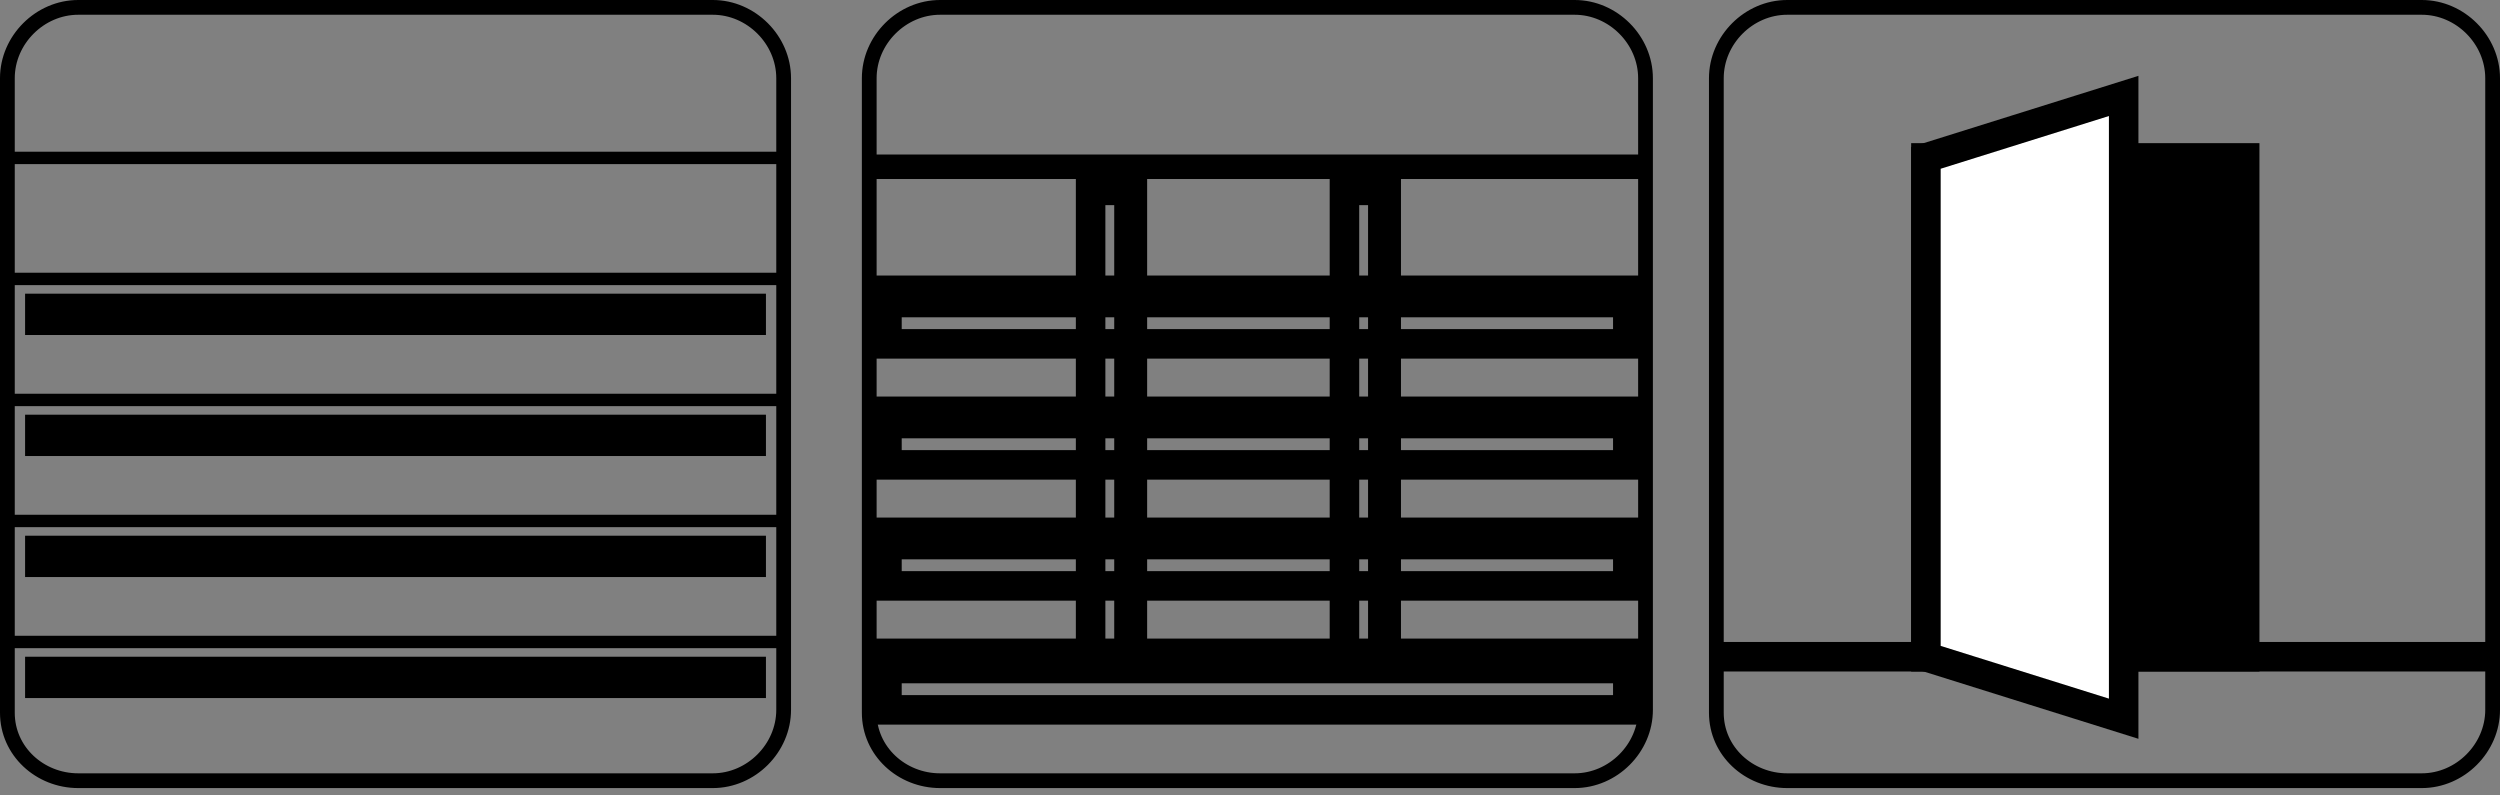
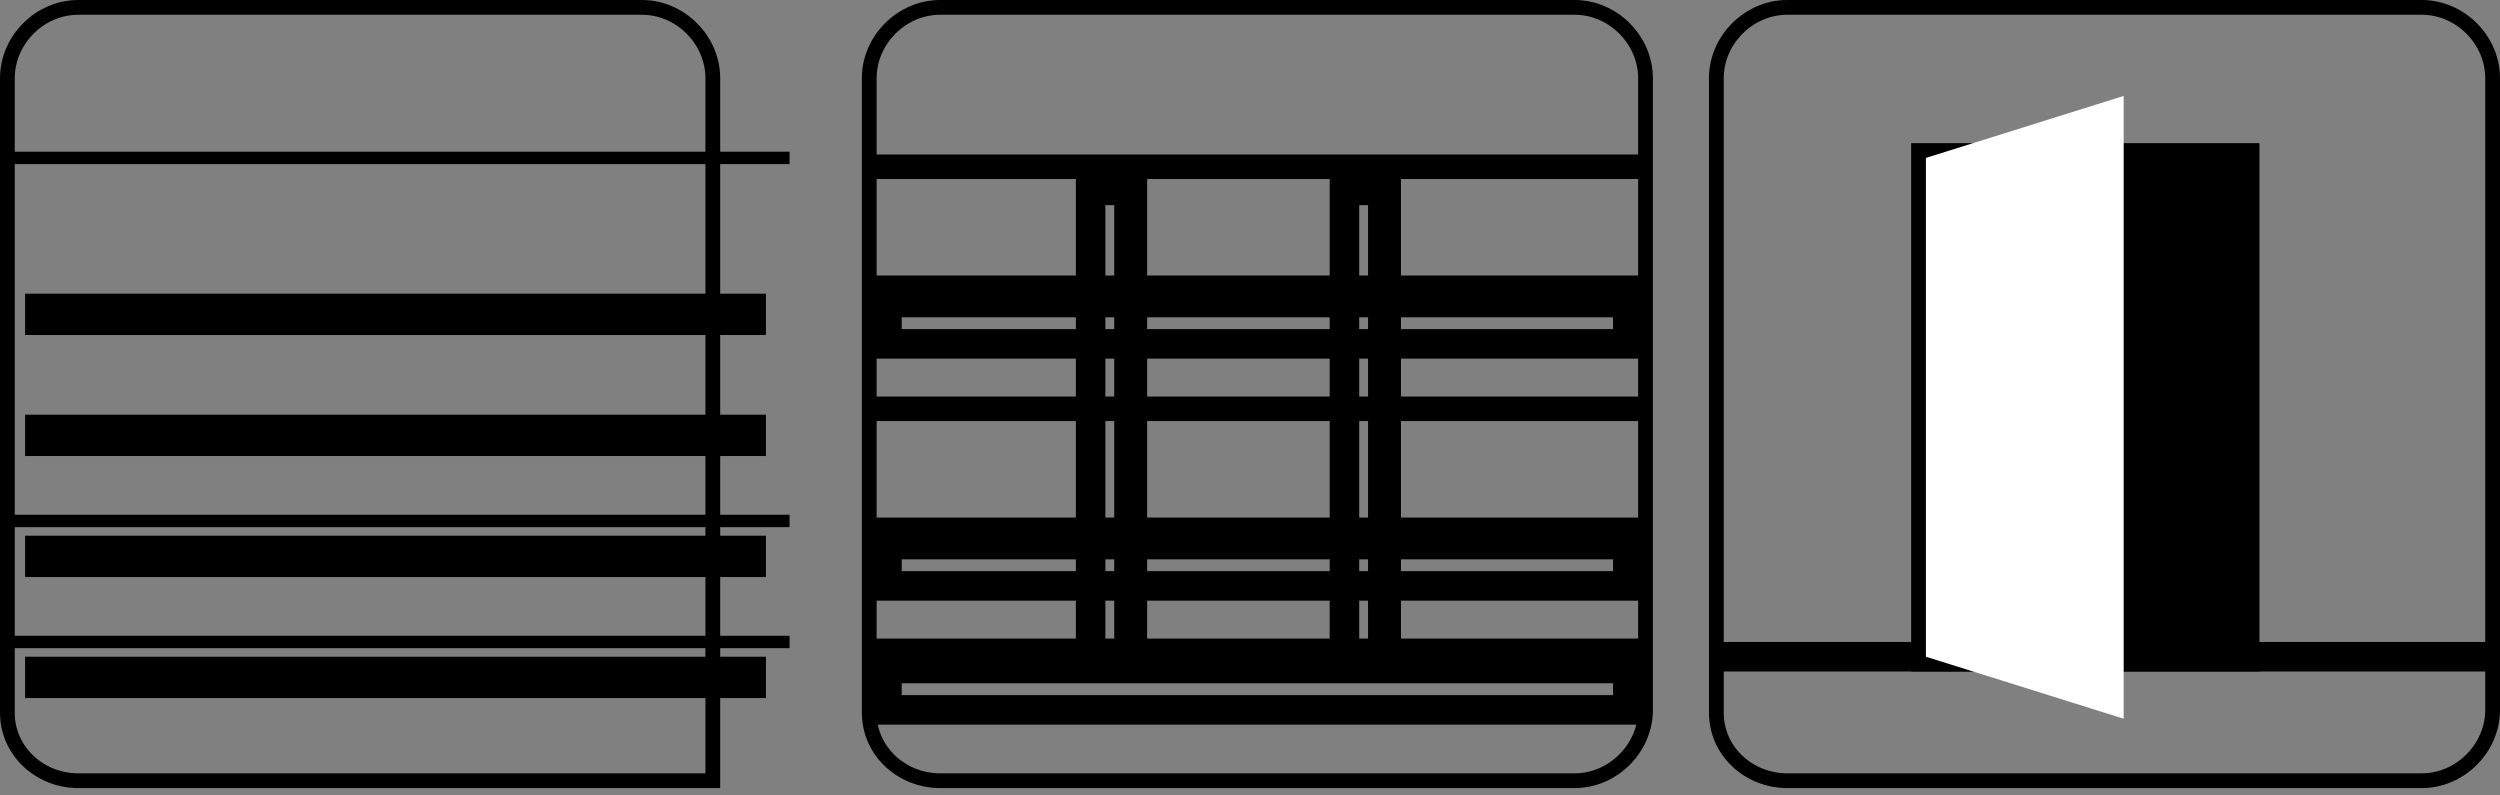
<svg xmlns="http://www.w3.org/2000/svg" id="a" viewBox="0 0 84.7 26.95">
  <rect x="0" y="0" width="84.7" height="26.95" fill="#808080" stroke="none" />
  <defs>
    <style>.c{stroke-width:.42px;}.c,.d,.e,.f{fill:none;stroke:#000;}.d{stroke-width:.83px;}.g{fill:#fff;}.e{stroke-width:.5px;}</style>
  </defs>
  <g id="b">
    <g>
      <g>
        <line class="d" x1="55.85" y1="5.65" x2="29.45" y2="5.65" />
        <line class="d" x1="55.85" y1="9.75" x2="29.45" y2="9.75" />
        <line class="d" x1="55.85" y1="13.85" x2="29.45" y2="13.85" />
        <line class="d" x1="55.85" y1="17.95" x2="29.45" y2="17.95" />
        <line class="d" x1="55.85" y1="22.05" x2="29.45" y2="22.05" />
      </g>
      <line class="d" x1="38.45" y1="22.25" x2="38.45" y2="5.45" />
      <line class="d" x1="47.05" y1="22.25" x2="47.05" y2="5.45" />
      <rect class="f" x="36.95" y="6.45" width="1.3" height="15.8" />
      <g>
        <rect class="f" x="30.05" y="10.25" width="25.1" height="1.4" />
-         <rect class="f" x="30.05" y="14.35" width="25.1" height="1.4" />
        <rect class="f" x="30.05" y="18.45" width="25.1" height="1.4" />
        <rect class="f" x="30.05" y="22.65" width="25.1" height="1.4" />
      </g>
      <rect class="f" x="45.55" y="6.45" width="1.3" height="15.8" />
    </g>
    <g>
      <line class="f" x1="58.05" y1="22.25" x2="84.55" y2="22.25" />
      <g>
        <rect x="65.25" y="5.35" width="10.8" height="16.9" />
        <rect class="f" x="65.25" y="5.35" width="10.8" height="16.9" />
        <polygon class="g" points="65.25 5.35 65.25 22.25 71.95 24.35 71.95 3.25 65.25 5.35" />
-         <polygon class="f" points="65.25 5.35 65.25 22.25 71.95 24.35 71.95 3.25 65.25 5.35" />
      </g>
    </g>
    <g>
      <g>
        <line class="c" x1="26.75" y1="5.35" x2=".15" y2="5.35" />
-         <line class="c" x1="26.75" y1="9.45" x2=".15" y2="9.45" />
-         <line class="c" x1="26.75" y1="13.55" x2=".15" y2="13.55" />
        <line class="c" x1="26.75" y1="17.65" x2=".15" y2="17.65" />
        <line class="c" x1="26.75" y1="21.75" x2=".15" y2="21.75" />
      </g>
      <rect x=".85" y="22.25" width="25.1" height="1.4" />
      <rect x=".85" y="14.05" width="25.1" height="1.4" />
      <rect x=".85" y="9.95" width="25.1" height="1.4" />
      <rect x=".85" y="18.15" width="25.1" height="1.4" />
    </g>
  </g>
-   <path class="e" d="M2.65,.25C1.35,.25,.25,1.35,.25,2.65V24.15c0,1.3,1.1,2.3,2.4,2.3H24.15c1.3,0,2.4-1.1,2.4-2.4V2.65c0-1.3-1.1-2.4-2.4-2.4H2.65Z" />
+   <path class="e" d="M2.65,.25C1.35,.25,.25,1.35,.25,2.65V24.15c0,1.3,1.1,2.3,2.4,2.3H24.15V2.65c0-1.3-1.1-2.4-2.4-2.4H2.65Z" />
  <path class="e" d="M31.85,.25c-1.3,0-2.4,1.1-2.4,2.4V24.15c0,1.3,1.1,2.3,2.4,2.3h21.5c1.3,0,2.4-1.1,2.4-2.4V2.65c0-1.3-1.1-2.4-2.4-2.4H31.85Z" />
  <path class="e" d="M60.55,.25c-1.3,0-2.4,1.1-2.4,2.4V24.15c0,1.3,1.1,2.3,2.4,2.3h21.5c1.3,0,2.4-1.1,2.4-2.4V2.65c0-1.3-1.1-2.4-2.4-2.4h-21.5Z" />
</svg>